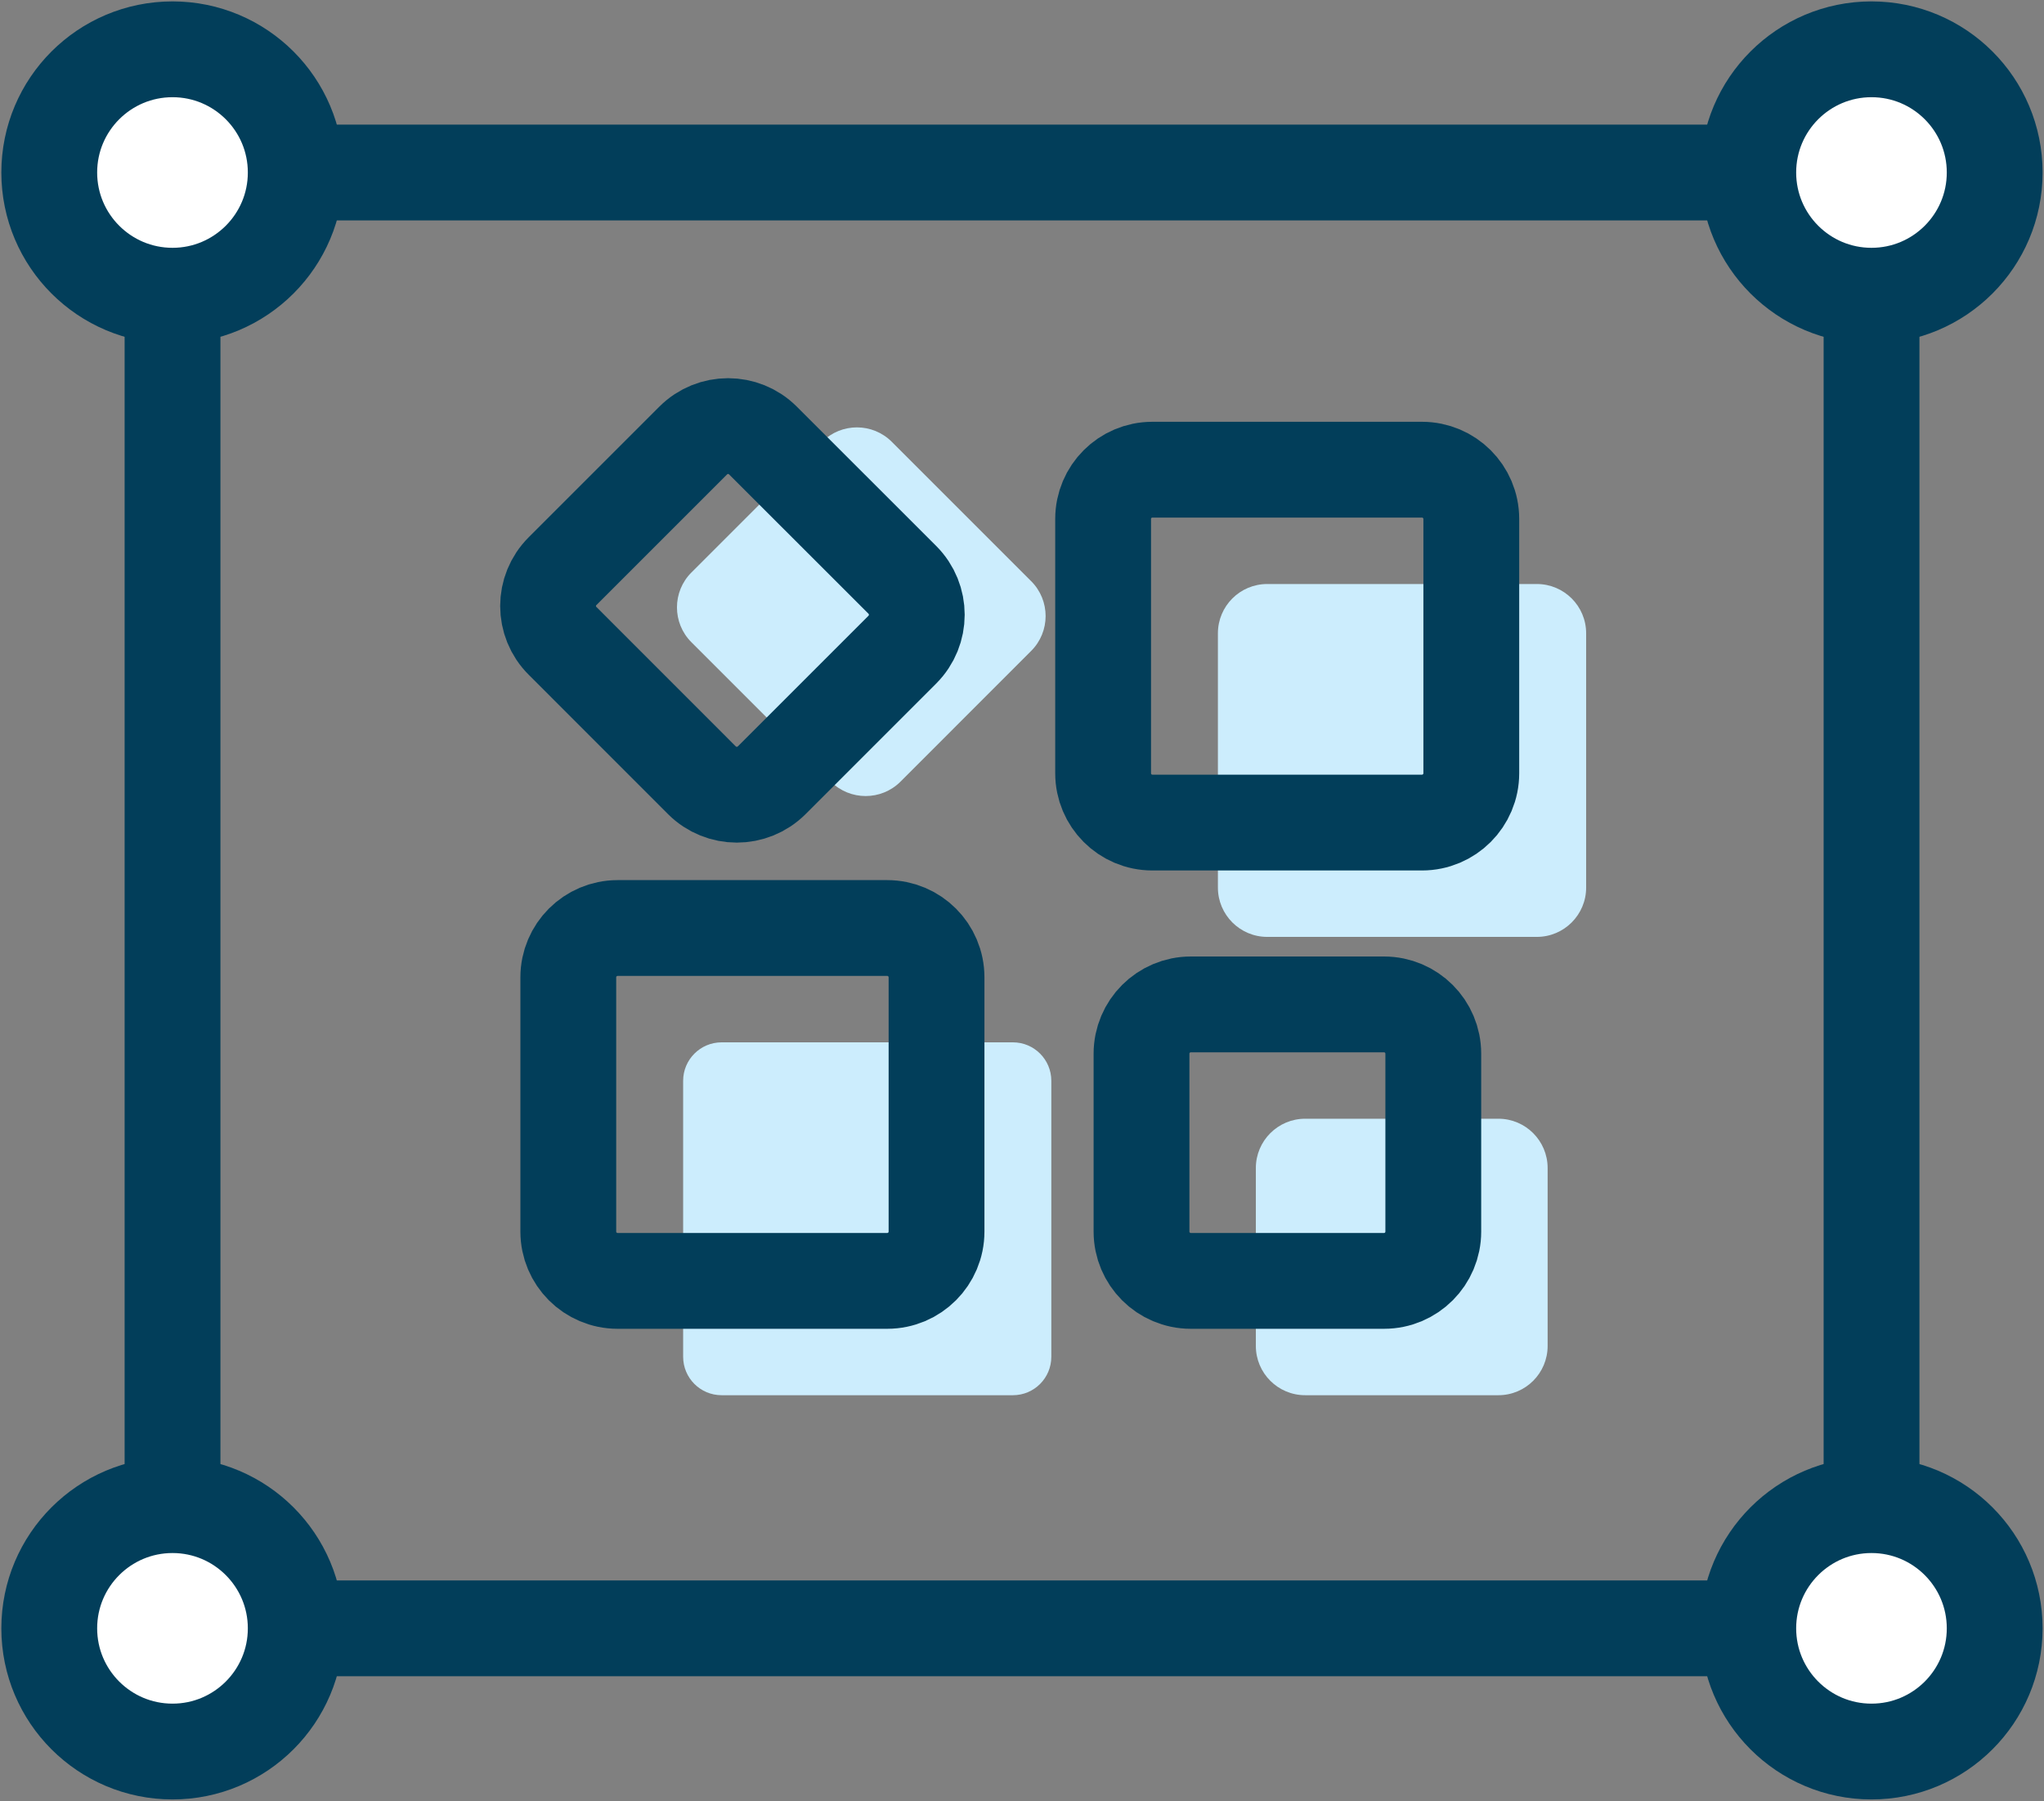
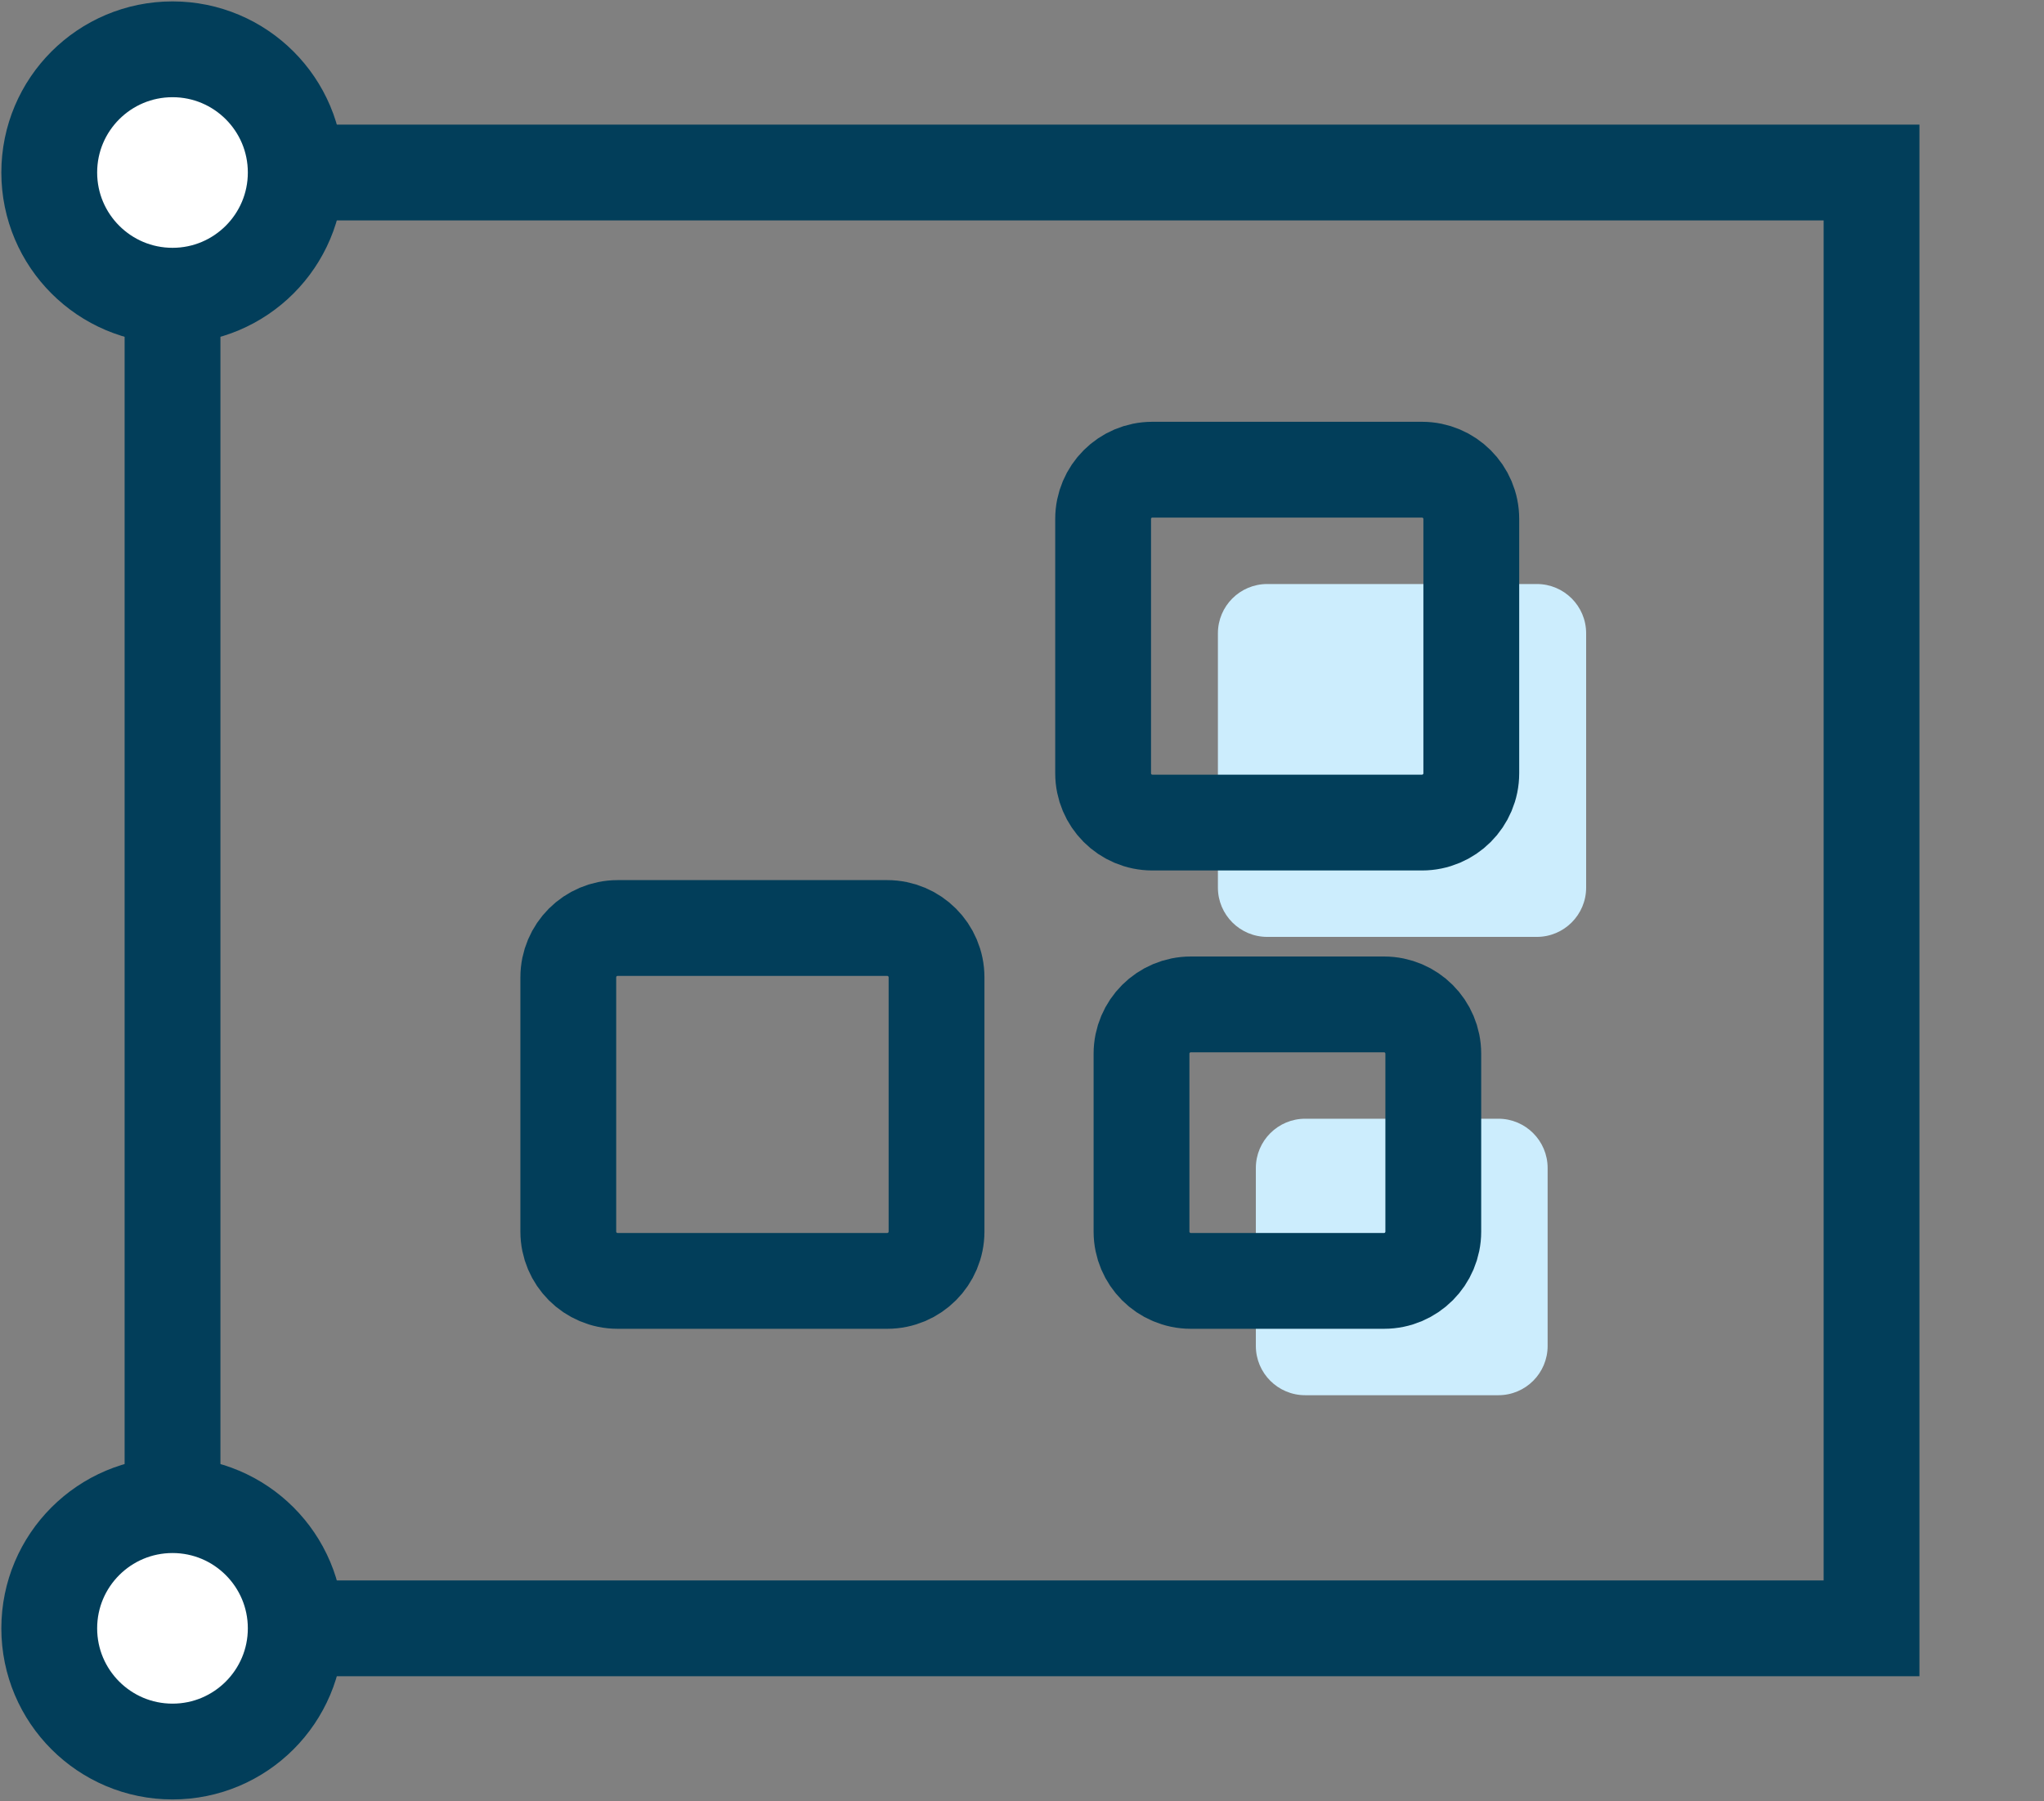
<svg xmlns="http://www.w3.org/2000/svg" fill="none" viewBox="0 0 32 28.2">
  <rect x="0" y="0" width="32" height="28.2" fill="#808080" stroke="none" />
  <g clip-path="url(#clip0_642_481)">
-     <path d="M16.144 9.1L13.962 6.918C13.66 6.616 13.172 6.616 12.87 6.918L10.824 8.964C10.523 9.265 10.523 9.754 10.824 10.055L13.007 12.238C13.308 12.539 13.797 12.539 14.098 12.238L16.144 10.191C16.445 9.89 16.445 9.401 16.144 9.1Z" fill="#CCEDFD" />
-     <path d="M14.127 9.079L11.944 6.897C11.643 6.596 11.154 6.596 10.853 6.897L8.807 8.943C8.505 9.244 8.505 9.733 8.807 10.034L10.989 12.217C11.291 12.518 11.779 12.518 12.081 12.217L14.127 10.171C14.428 9.869 14.428 9.381 14.127 9.079Z" stroke="#023E5A" stroke-width="1.5" stroke-miterlimit="10" />
    <path d="M24.06 9.144H19.839C19.413 9.144 19.067 9.489 19.067 9.916V13.897C19.067 14.323 19.413 14.669 19.839 14.669H24.06C24.486 14.669 24.832 14.323 24.832 13.897V9.916C24.832 9.489 24.486 9.144 24.06 9.144Z" fill="#CCEDFD" />
    <path d="M22.262 7.354H18.041C17.615 7.354 17.27 7.699 17.27 8.125V12.107C17.27 12.533 17.615 12.879 18.041 12.879H22.262C22.688 12.879 23.034 12.533 23.034 12.107V8.125C23.034 7.699 22.688 7.354 22.262 7.354Z" stroke="#023E5A" stroke-width="1.5" stroke-miterlimit="10" />
-     <path d="M15.858 16.32H11.297C10.965 16.32 10.695 16.59 10.695 16.922V21.243C10.695 21.576 10.965 21.845 11.297 21.845H15.858C16.19 21.845 16.459 21.576 16.459 21.243V16.922C16.459 16.59 16.19 16.32 15.858 16.32Z" fill="#CCEDFD" />
    <path d="M13.89 14.53H9.669C9.243 14.53 8.897 14.876 8.897 15.302V19.283C8.897 19.709 9.243 20.055 9.669 20.055H13.89C14.316 20.055 14.662 19.709 14.662 19.283V15.302C14.662 14.876 14.316 14.53 13.89 14.53Z" stroke="#023E5A" stroke-width="1.5" stroke-miterlimit="10" />
    <path d="M23.458 17.516H20.433C20.007 17.516 19.661 17.862 19.661 18.288V21.073C19.661 21.5 20.007 21.845 20.433 21.845H23.458C23.884 21.845 24.229 21.5 24.229 21.073V18.288C24.229 17.862 23.884 17.516 23.458 17.516Z" fill="#CCEDFD" />
    <path d="M21.668 15.726H18.643C18.217 15.726 17.871 16.072 17.871 16.498V19.283C17.871 19.709 18.217 20.055 18.643 20.055H21.668C22.094 20.055 22.439 19.709 22.439 19.283V16.498C22.439 16.072 22.094 15.726 21.668 15.726Z" stroke="#023E5A" stroke-width="1.5" stroke-miterlimit="10" />
    <path d="M2.701 18.041V25.495H29.3V2.701H19.755H2.701V18.041Z" stroke="#023E5A" stroke-width="1.5" stroke-miterlimit="10" />
-     <path d="M29.299 4.63C30.365 4.63 31.228 3.766 31.228 2.701C31.228 1.635 30.365 0.772 29.299 0.772C28.234 0.772 27.37 1.635 27.37 2.701C27.37 3.766 28.234 4.63 29.299 4.63Z" fill="white" stroke="#023E5A" stroke-width="1.5" stroke-miterlimit="10" />
    <path d="M2.701 4.63C3.766 4.63 4.63 3.766 4.63 2.701C4.63 1.635 3.766 0.772 2.701 0.772C1.635 0.772 0.771 1.635 0.771 2.701C0.771 3.766 1.635 4.63 2.701 4.63Z" fill="white" stroke="#023E5A" stroke-width="1.5" stroke-miterlimit="10" />
-     <path d="M29.299 27.424C30.365 27.424 31.228 26.56 31.228 25.495C31.228 24.43 30.365 23.566 29.299 23.566C28.234 23.566 27.37 24.43 27.37 25.495C27.37 26.56 28.234 27.424 29.299 27.424Z" fill="white" stroke="#023E5A" stroke-width="1.5" stroke-miterlimit="10" />
    <path d="M2.701 27.424C3.766 27.424 4.63 26.56 4.63 25.495C4.63 24.43 3.766 23.566 2.701 23.566C1.635 23.566 0.771 24.43 0.771 25.495C0.771 26.56 1.635 27.424 2.701 27.424Z" fill="white" stroke="#023E5A" stroke-width="1.5" stroke-miterlimit="10" />
  </g>
  <defs>
    <clipPath id="clip0_642_481">
      <rect width="32" height="28.196" fill="white" />
    </clipPath>
  </defs>
</svg>